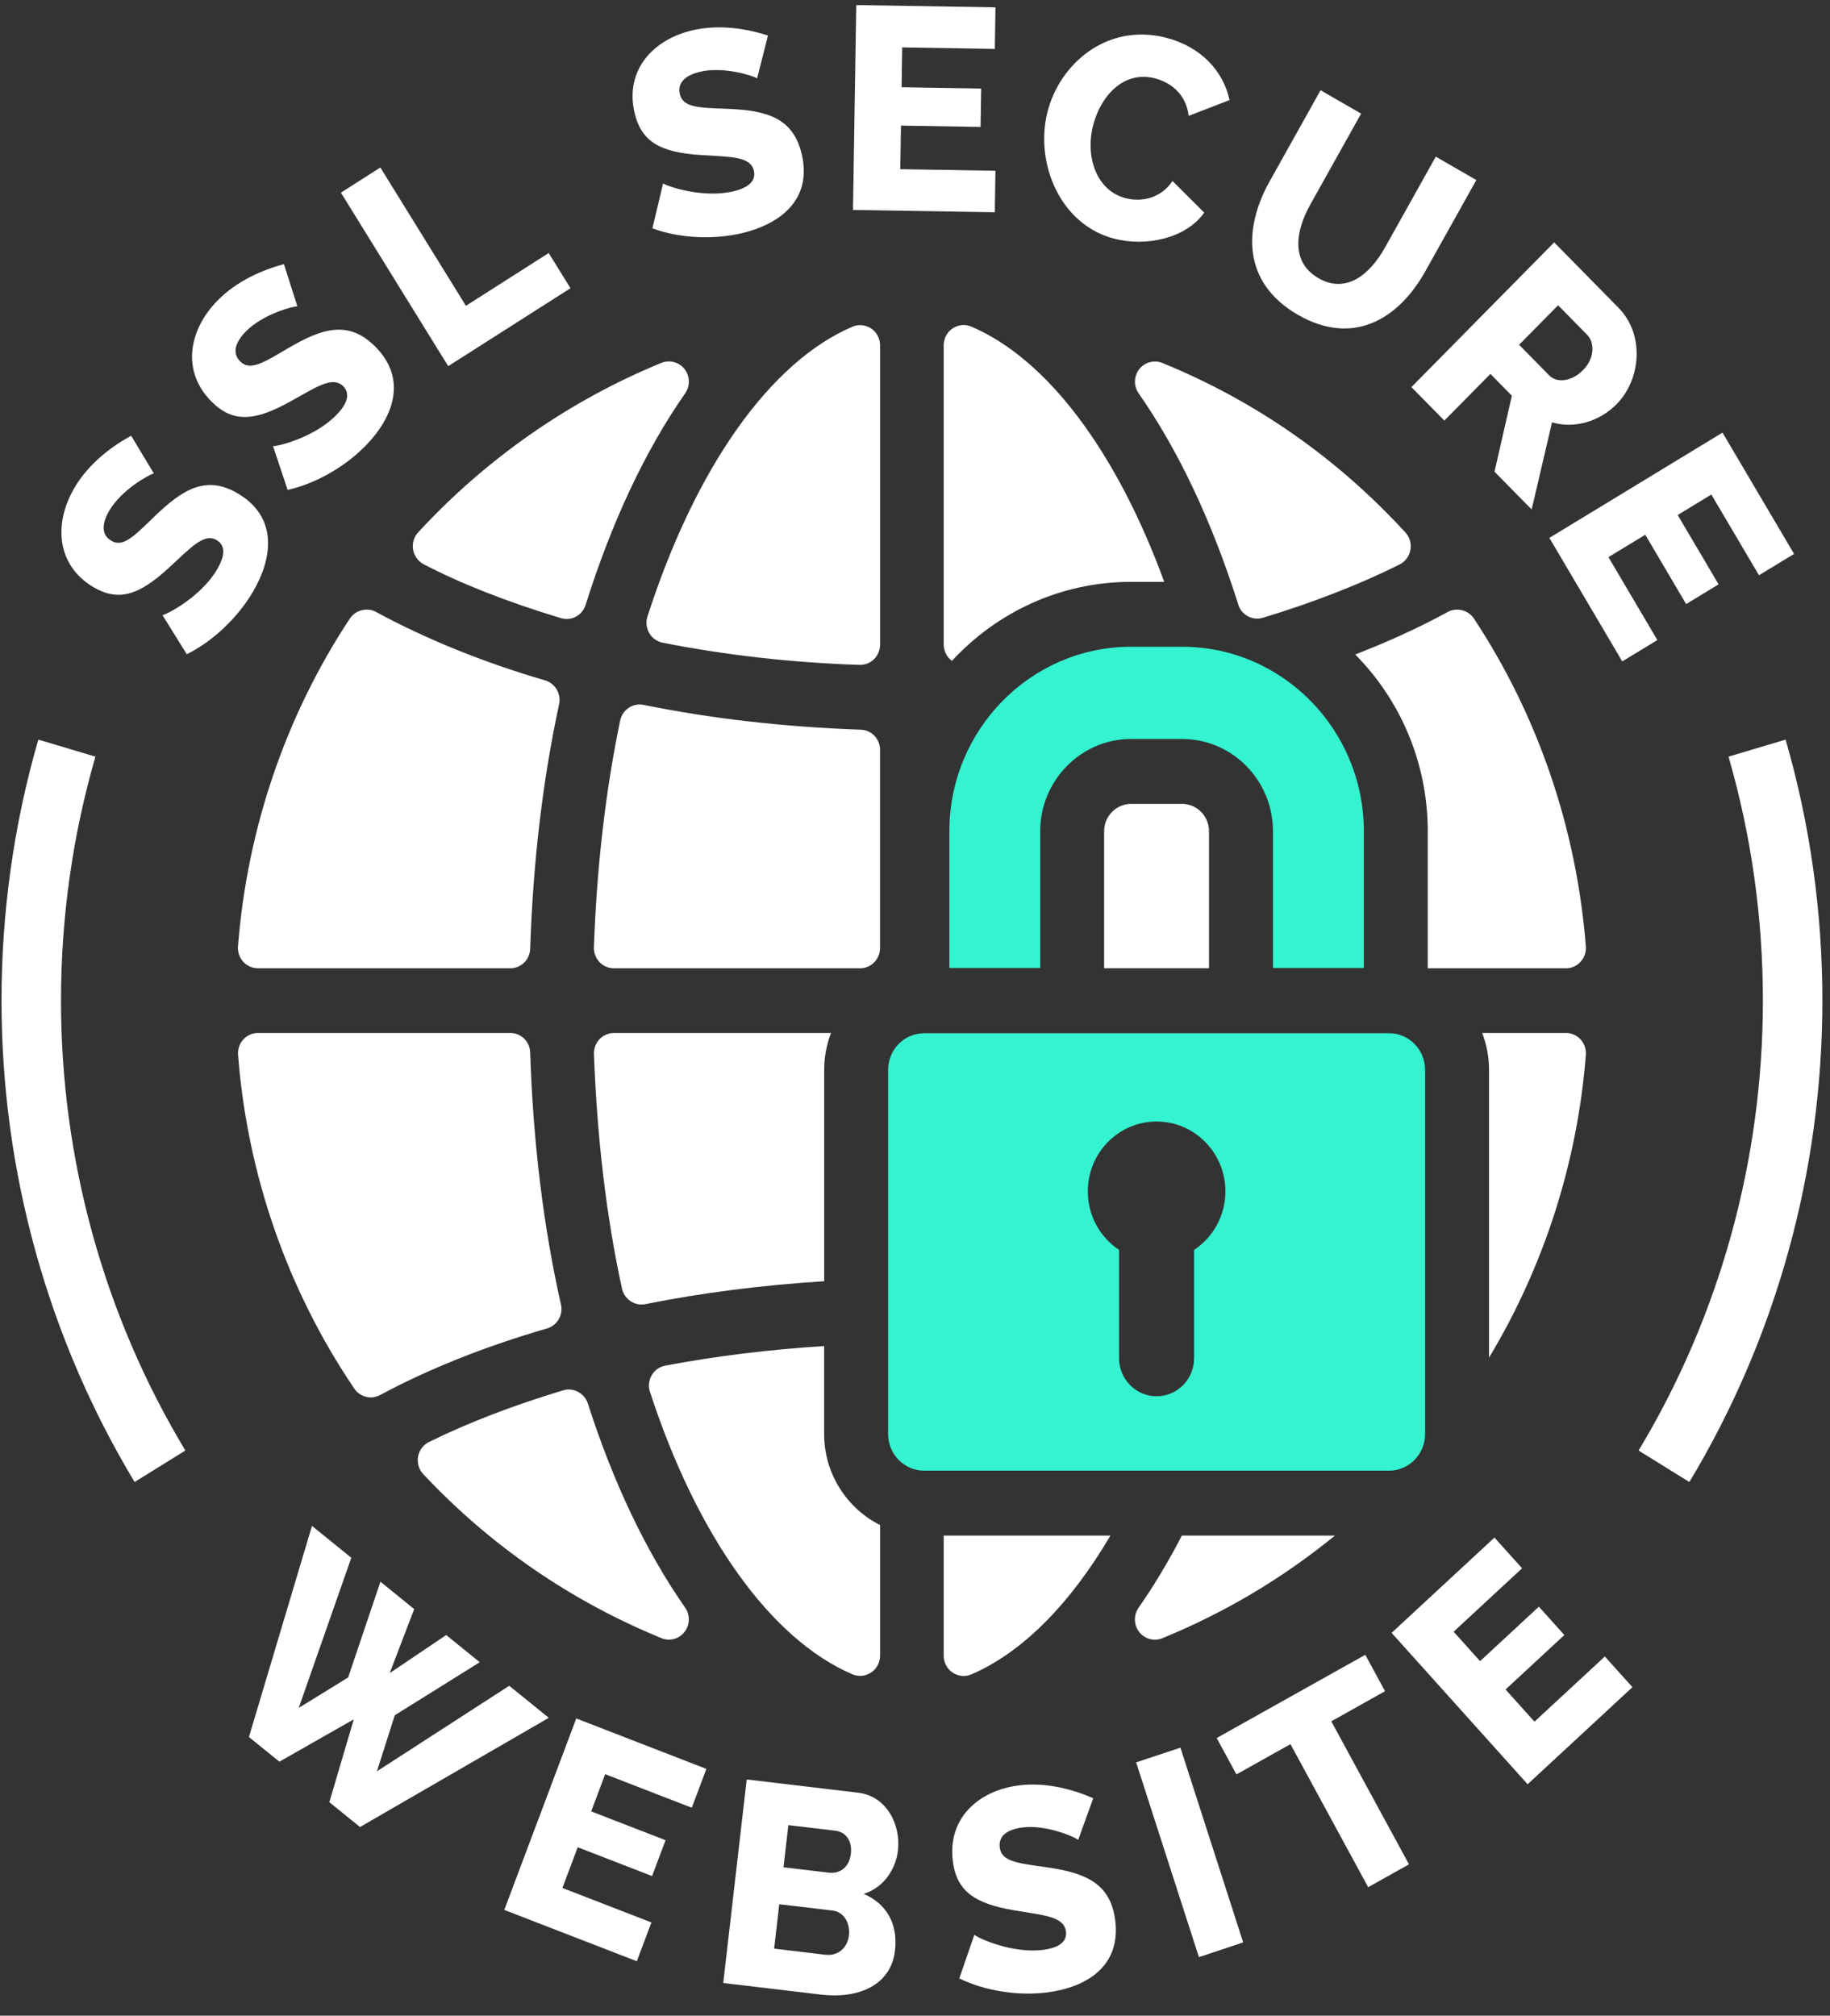
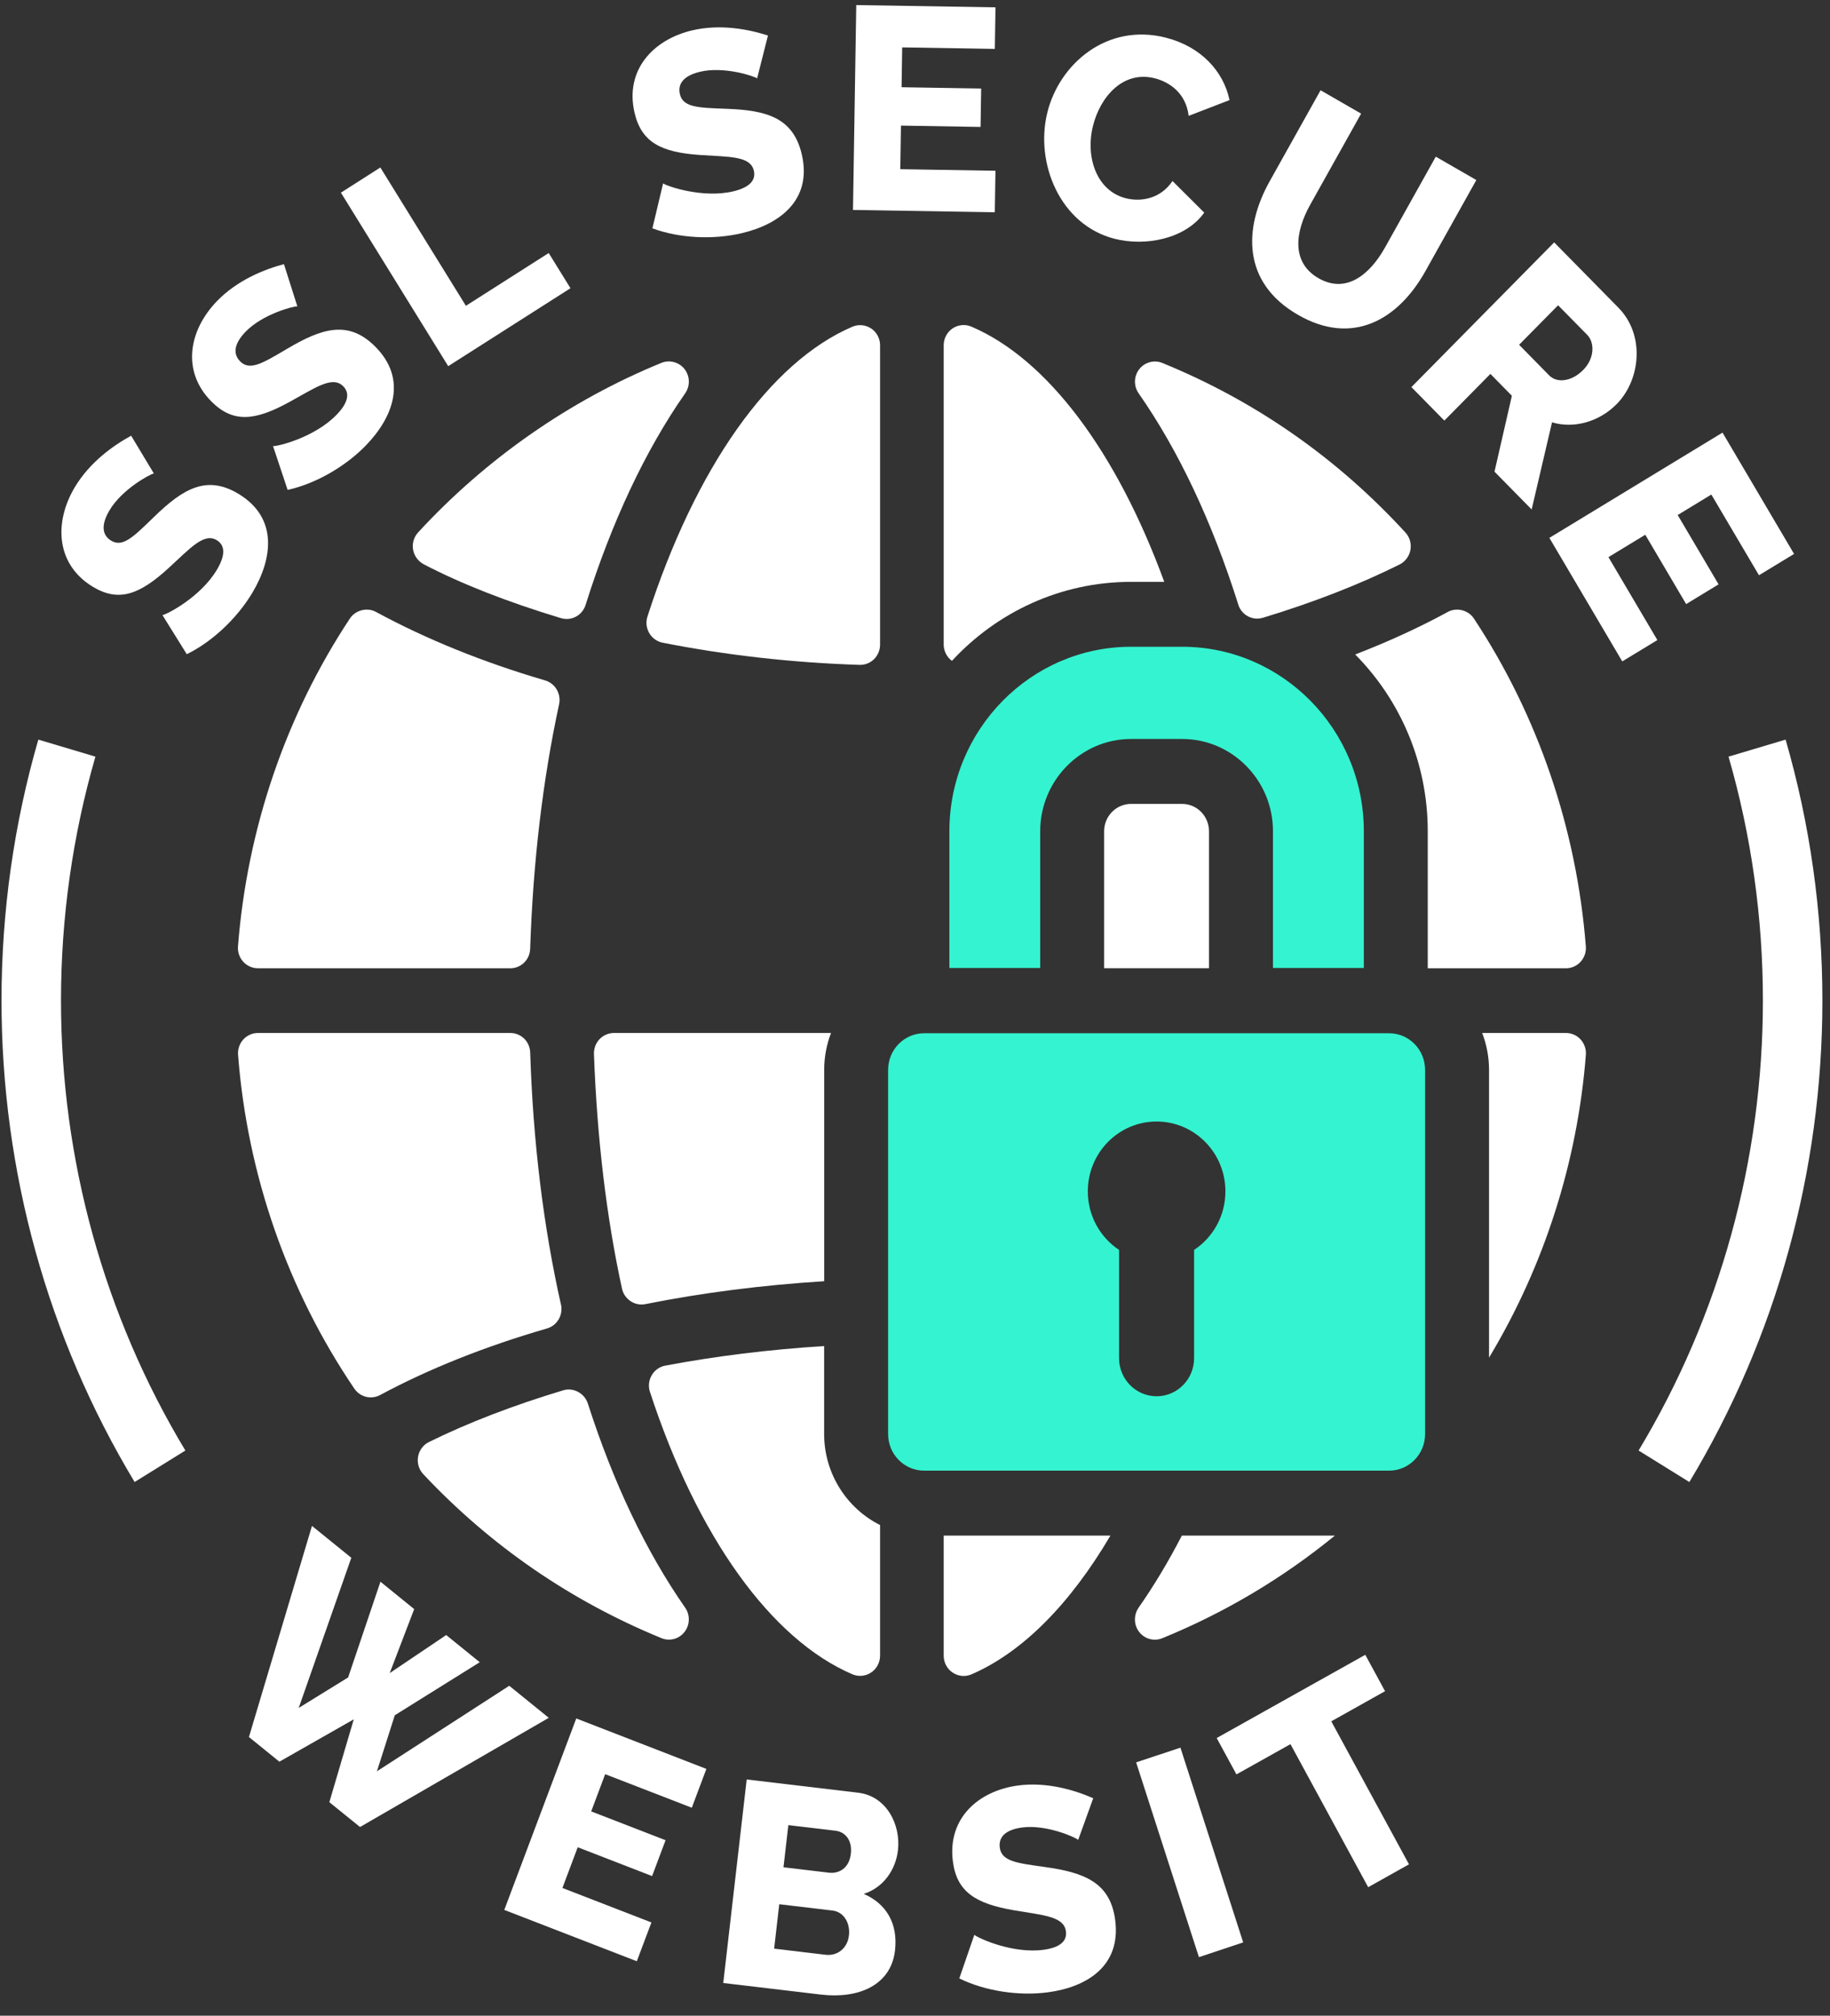
<svg xmlns="http://www.w3.org/2000/svg" width="69" height="76" viewBox="0 0 69 76" fill="none">
  <rect x="0" y="0" width="69" height="76" fill="#333333" stroke="none" />
  <path d="M5.801 17.851C5.645 17.883 4.597 18.45 4.128 19.242C3.818 19.765 3.831 20.166 4.189 20.384C4.63 20.654 5.041 20.233 5.805 19.492C6.895 18.432 7.793 17.888 9.005 18.628C10.485 19.53 10.28 21.058 9.524 22.334C8.949 23.303 8.011 24.192 7.042 24.666L6.126 23.193C6.327 23.15 7.58 22.494 8.181 21.476C8.507 20.926 8.487 20.559 8.175 20.368C7.688 20.071 7.166 20.679 6.35 21.424C5.259 22.422 4.471 22.716 3.489 22.117C2.112 21.275 2.03 19.703 2.815 18.378C3.374 17.436 4.263 16.799 4.945 16.428L5.802 17.853L5.801 17.851Z" fill="white" />
  <path d="M11.212 11.55C11.053 11.543 9.904 11.845 9.263 12.504C8.842 12.938 8.761 13.331 9.059 13.629C9.425 13.996 9.924 13.683 10.836 13.145C12.142 12.373 13.14 12.058 14.147 13.067C15.376 14.297 14.826 15.732 13.796 16.794C13.013 17.6 11.896 18.239 10.845 18.471L10.295 16.821C10.499 16.827 11.869 16.486 12.689 15.64C13.133 15.184 13.199 14.82 12.938 14.561C12.533 14.156 11.885 14.623 10.919 15.153C9.628 15.863 8.796 15.962 7.978 15.144C6.833 13.999 7.117 12.449 8.185 11.349C8.945 10.565 9.957 10.158 10.706 9.959L11.211 11.549L11.212 11.55Z" fill="white" />
  <path d="M16.9 13.806L12.854 7.264L14.341 6.315L17.567 11.53L20.689 9.54L21.51 10.867L16.899 13.806L16.9 13.806Z" fill="white" />
  <path d="M28.547 2.955C28.416 2.862 27.286 2.494 26.399 2.705C25.814 2.844 25.54 3.133 25.635 3.547C25.752 4.055 26.336 4.062 27.392 4.102C28.901 4.157 29.912 4.431 30.233 5.829C30.626 7.535 29.407 8.451 27.977 8.79C26.891 9.048 25.61 8.984 24.599 8.609L25.002 6.915C25.171 7.031 26.508 7.484 27.646 7.215C28.262 7.068 28.507 6.797 28.425 6.438C28.296 5.876 27.502 5.919 26.406 5.844C24.942 5.746 24.186 5.378 23.924 4.244C23.557 2.655 24.612 1.498 26.093 1.146C27.148 0.896 28.218 1.1 28.956 1.339L28.547 2.956L28.547 2.955Z" fill="white" />
  <path d="M37.534 6.437L37.509 8.003L32.162 7.916L32.285 0.191L37.535 0.277L37.51 1.844L34.017 1.787L33.994 3.289L36.995 3.338L36.972 4.786L33.971 4.736L33.945 6.379L37.534 6.438L37.534 6.437Z" fill="white" />
  <path d="M43.97 1.424C45.28 1.759 46.132 2.684 46.359 3.774L44.819 4.368C44.714 3.5 44.086 3.092 43.545 2.953C42.34 2.645 41.48 3.659 41.211 4.746C40.916 5.938 41.354 7.196 42.446 7.474C43.007 7.617 43.753 7.506 44.209 6.825L45.406 8.017C44.694 9.013 43.186 9.3 42.022 9.002C39.975 8.479 39.015 6.157 39.491 4.237C39.941 2.423 41.724 0.848 43.97 1.422L43.97 1.424Z" fill="white" />
  <path d="M52.216 9.342L54.136 5.907L55.665 6.788L53.745 10.223C52.708 12.078 50.982 13.048 48.941 11.871C46.825 10.652 46.888 8.599 47.871 6.838L49.792 3.403L51.321 4.284L49.401 7.719C48.83 8.741 48.679 9.893 49.713 10.489C50.766 11.096 51.66 10.334 52.216 9.341L52.216 9.342Z" fill="white" />
  <path d="M53.215 14.597L58.6 9.139L61.023 11.602C62.037 12.633 61.854 14.326 60.959 15.233C60.3 15.903 59.351 16.171 58.519 15.924L57.751 19.209L56.35 17.784L57.005 14.922L56.195 14.098L54.459 15.858L53.217 14.596L53.215 14.597ZM57.278 13L58.413 14.155C58.708 14.455 59.262 14.387 59.694 13.949C60.134 13.504 60.126 12.91 59.846 12.626L58.748 11.51L57.276 13.001L57.278 13Z" fill="white" />
  <path d="M62.491 24.133L61.167 24.937L58.419 20.28L64.947 16.311L67.645 20.885L66.322 21.689L64.526 18.646L63.257 19.418L64.799 22.032L63.576 22.776L62.035 20.162L60.646 21.006L62.491 24.133Z" fill="white" />
  <path d="M14.344 59.636L15.617 60.669L14.694 63.082L16.824 61.647L18.089 62.672L14.886 64.671L14.212 66.784L19.201 63.56L20.692 64.768L13.575 68.885L12.418 67.949L13.339 64.825L10.534 66.422L9.386 65.492L11.763 57.532L13.246 58.734L11.263 64.395L13.126 63.246L14.344 59.639L14.344 59.636Z" fill="white" />
  <path d="M24.562 72.483L24.011 73.946L19.014 72.011L21.728 64.792L26.634 66.694L26.084 68.158L22.818 66.893L22.291 68.296L25.095 69.383L24.587 70.735L21.783 69.648L21.206 71.183L24.561 72.483L24.562 72.483Z" fill="white" />
  <path d="M30.952 75.203L27.27 74.766L28.154 67.092L32.359 67.592C33.423 67.718 33.969 68.791 33.857 69.763C33.774 70.487 33.318 71.167 32.567 71.406C33.4 71.768 33.866 72.503 33.746 73.541C33.594 74.859 32.359 75.37 30.955 75.203L30.952 75.203ZM31.393 72.035L29.382 71.796L29.189 73.471L31.127 73.702C31.574 73.755 31.953 73.46 32.009 72.974C32.064 72.498 31.809 72.085 31.395 72.035L31.393 72.035ZM29.725 68.814L29.541 70.403L31.255 70.607C31.638 70.652 32.019 70.435 32.081 69.894C32.14 69.387 31.874 69.069 31.502 69.025L29.725 68.814Z" fill="white" />
  <path d="M40.653 69.369C40.531 69.264 39.443 68.783 38.54 68.903C37.944 68.982 37.642 69.241 37.697 69.662C37.763 70.18 38.345 70.246 39.391 70.392C40.888 70.6 41.866 70.976 42.049 72.399C42.272 74.136 40.968 74.923 39.513 75.117C38.407 75.264 37.14 75.069 36.17 74.594L36.737 72.95C36.895 73.082 38.181 73.669 39.34 73.515C39.967 73.432 40.238 73.187 40.191 72.82C40.117 72.249 39.324 72.211 38.24 72.026C36.792 71.779 36.076 71.336 35.928 70.181C35.719 68.563 36.882 67.519 38.391 67.319C39.464 67.177 40.51 67.489 41.22 67.8L40.654 69.368L40.653 69.369Z" fill="white" />
  <path d="M45.205 73.791L42.838 66.448L44.508 65.893L46.874 73.235L45.205 73.791Z" fill="white" />
  <path d="M52.223 63.764L50.196 64.9L53.126 70.292L51.587 71.154L48.657 65.761L46.62 66.901L45.875 65.53L51.478 62.392L52.223 63.763L52.223 63.764Z" fill="white" />
-   <path d="M60.51 62.455L61.551 63.612L57.599 67.273L52.47 61.565L56.349 57.972L57.39 59.13L54.809 61.521L55.806 62.631L58.023 60.577L58.984 61.646L56.767 63.7L57.857 64.913L60.51 62.456L60.51 62.455Z" fill="white" />
  <path d="M63.697 55.878L61.783 54.69C64.85 49.596 66.47 43.729 66.47 37.726C66.47 34.596 66.034 31.501 65.174 28.528L67.326 27.886C68.247 31.069 68.713 34.378 68.713 37.726C68.713 44.149 66.978 50.426 63.697 55.878Z" fill="white" />
  <path d="M5.076 55.878C1.792 50.426 0.057 44.149 0.057 37.726C0.057 34.378 0.524 31.069 1.445 27.886L3.598 28.528C2.738 31.501 2.3 34.596 2.3 37.726C2.3 43.73 3.922 49.596 6.989 54.69L5.074 55.878L5.076 55.878Z" fill="white" />
  <path d="M24.184 49.186C24.231 49.186 24.28 49.181 24.33 49.171C26.481 48.74 28.745 48.453 31.076 48.306L31.076 40.338C31.076 39.847 31.168 39.379 31.334 38.947L23.147 38.947C22.945 38.947 22.747 39.033 22.605 39.181C22.464 39.329 22.388 39.533 22.395 39.738C22.511 42.924 22.867 45.901 23.452 48.586C23.528 48.933 23.836 49.184 24.185 49.184L24.184 49.186Z" fill="white" />
  <path d="M51.423 36.497L51.423 31.341C51.423 27.506 48.35 24.385 44.572 24.385L42.647 24.385C38.87 24.385 35.796 27.506 35.796 31.341L35.796 36.497L39.221 36.497L39.221 31.341C39.221 29.425 40.758 27.862 42.647 27.862L44.572 27.862C46.462 27.862 47.997 29.423 47.997 31.341L47.997 36.497L51.423 36.497Z" fill="#34F3D0" />
  <path d="M52.374 38.957L34.846 38.957C34.094 38.957 33.486 39.576 33.486 40.339L33.486 54.068C33.486 54.831 34.094 55.449 34.846 55.449L52.374 55.449C53.125 55.449 53.733 54.831 53.733 54.068L53.733 40.339C53.733 39.576 53.125 38.957 52.374 38.957ZM45.023 47.126L45.023 51.208C45.023 52.001 44.39 52.644 43.609 52.644C42.828 52.644 42.194 52.001 42.194 51.208L42.194 47.126C41.485 46.656 41.016 45.844 41.016 44.918C41.016 43.464 42.177 42.285 43.609 42.285C45.041 42.285 46.204 43.464 46.204 44.918C46.204 45.844 45.734 46.656 45.023 47.126Z" fill="#34F3D0" />
  <path d="M53.833 36.508L59.046 36.508C59.255 36.508 59.457 36.418 59.597 36.261C59.739 36.105 59.811 35.895 59.794 35.684C59.447 31.249 57.988 26.973 55.572 23.319C55.362 23.001 54.921 22.891 54.592 23.071C53.514 23.658 52.345 24.194 51.098 24.676C52.786 26.381 53.833 28.739 53.833 31.342L53.833 36.506L53.833 36.508Z" fill="white" />
  <path d="M42.647 30.31C42.087 30.31 41.631 30.773 41.631 31.341L41.631 36.506L45.585 36.506L45.585 31.341C45.585 30.771 45.13 30.31 44.571 30.31L42.645 30.31L42.647 30.31Z" fill="white" />
  <path d="M35.894 24.916C37.585 23.085 39.985 21.938 42.647 21.938L43.898 21.938C42.094 17.011 39.483 13.536 36.625 12.315C36.396 12.216 36.125 12.242 35.917 12.382C35.707 12.524 35.582 12.762 35.582 13.019L35.582 24.298C35.582 24.505 35.666 24.705 35.811 24.848C35.837 24.873 35.865 24.894 35.892 24.916L35.894 24.916Z" fill="white" />
  <path d="M42.931 60.616C42.739 60.891 42.747 61.268 42.953 61.531C43.096 61.716 43.312 61.822 43.544 61.822C43.64 61.822 43.734 61.803 43.823 61.767C46.186 60.802 48.364 59.505 50.332 57.897L44.562 57.897C44.057 58.874 43.513 59.783 42.929 60.617L42.931 60.616Z" fill="white" />
  <path d="M59.046 38.947L55.886 38.947C56.051 39.379 56.144 39.847 56.144 40.338L56.144 51.189C58.22 47.736 59.479 43.817 59.795 39.771C59.811 39.56 59.74 39.35 59.598 39.193C59.457 39.037 59.255 38.947 59.046 38.947Z" fill="white" />
  <path d="M35.582 62.427C35.582 62.684 35.708 62.921 35.919 63.063C36.042 63.145 36.185 63.19 36.334 63.19C36.434 63.19 36.533 63.169 36.626 63.13C38.542 62.306 40.348 60.481 41.869 57.897L35.582 57.897L35.582 62.427Z" fill="white" />
  <path d="M31.074 54.065L31.074 50.751C29.011 50.881 26.999 51.127 25.081 51.49C24.868 51.53 24.682 51.663 24.573 51.852C24.462 52.041 24.438 52.271 24.507 52.481C26.288 57.931 29.07 61.811 32.14 63.127C32.232 63.166 32.332 63.186 32.431 63.186C32.58 63.186 32.723 63.142 32.846 63.059C33.057 62.918 33.183 62.68 33.183 62.423L33.183 57.5C31.936 56.875 31.074 55.57 31.074 54.065Z" fill="white" />
  <path d="M46.688 22.794C46.787 23.11 47.075 23.324 47.403 23.324C47.476 23.324 47.549 23.312 47.618 23.292C49.535 22.71 51.269 22.033 52.773 21.282C52.986 21.175 53.138 20.97 53.18 20.735C53.223 20.498 53.153 20.252 52.992 20.078C50.415 17.267 47.331 15.116 43.826 13.685C43.521 13.558 43.158 13.657 42.956 13.919C42.748 14.187 42.739 14.554 42.934 14.832C44.434 16.981 45.698 19.66 46.69 22.794L46.688 22.794Z" fill="white" />
-   <path d="M32.457 27.512C29.586 27.412 26.831 27.097 24.266 26.576C23.856 26.492 23.467 26.768 23.383 27.165C22.831 29.822 22.499 32.698 22.394 35.717C22.388 35.923 22.464 36.126 22.605 36.275C22.745 36.423 22.944 36.508 23.145 36.508L32.431 36.508C32.845 36.508 33.182 36.165 33.182 35.745L33.182 28.274C33.182 27.861 32.864 27.525 32.457 27.512Z" fill="white" />
  <path d="M9.724 36.508L19.24 36.508C19.647 36.508 19.978 36.184 19.99 35.77C20.099 32.5 20.465 29.399 21.081 26.552C21.165 26.162 20.935 25.767 20.556 25.655C18.217 24.969 16.07 24.1 14.173 23.07C13.841 22.89 13.402 23.004 13.194 23.318C10.779 26.968 9.32 31.245 8.973 35.683C8.957 35.896 9.03 36.106 9.17 36.26C9.311 36.416 9.513 36.507 9.722 36.507L9.724 36.508Z" fill="white" />
  <path d="M32.848 12.386C32.64 12.246 32.371 12.219 32.141 12.318C29.04 13.643 26.222 17.626 24.412 23.246C24.345 23.454 24.37 23.681 24.48 23.87C24.589 24.058 24.774 24.191 24.984 24.232C27.388 24.706 29.887 24.987 32.406 25.068L32.433 25.068C32.629 25.068 32.814 24.992 32.955 24.853C33.101 24.71 33.183 24.51 33.183 24.305L33.183 13.02C33.183 12.763 33.057 12.525 32.848 12.385L32.848 12.386Z" fill="white" />
  <path d="M21.15 49.183C20.489 46.247 20.099 43.052 19.991 39.686C19.979 39.271 19.649 38.947 19.241 38.947L9.725 38.947C9.517 38.947 9.315 39.037 9.173 39.193C9.031 39.348 8.96 39.56 8.976 39.771C9.326 44.292 10.843 48.644 13.36 52.357C13.5 52.564 13.732 52.687 13.979 52.687C14.102 52.687 14.224 52.656 14.331 52.598C16.169 51.61 18.287 50.766 20.624 50.088C21.008 49.978 21.24 49.581 21.152 49.183L21.15 49.183Z" fill="white" />
  <path d="M15.972 21.274C17.41 22.021 19.103 22.686 21.149 23.306C21.219 23.327 21.293 23.338 21.365 23.338C21.693 23.338 21.98 23.125 22.08 22.807C23.07 19.664 24.332 16.98 25.834 14.83C26.028 14.551 26.018 14.184 25.81 13.915C25.607 13.655 25.246 13.556 24.94 13.681C21.491 15.089 18.319 17.299 15.767 20.072C15.606 20.245 15.534 20.488 15.575 20.723C15.615 20.957 15.764 21.162 15.972 21.271L15.972 21.274Z" fill="white" />
  <path d="M22.163 52.915C22.039 52.529 21.619 52.303 21.235 52.42C19.354 52.986 17.65 53.641 16.174 54.369C15.959 54.474 15.806 54.681 15.763 54.919C15.721 55.158 15.794 55.407 15.959 55.581C18.49 58.277 21.512 60.358 24.939 61.764C25.029 61.801 25.124 61.82 25.221 61.82C25.453 61.82 25.668 61.714 25.81 61.53C26.016 61.267 26.026 60.891 25.835 60.617C24.361 58.503 23.126 55.911 22.164 52.915L22.163 52.915Z" fill="white" />
</svg>